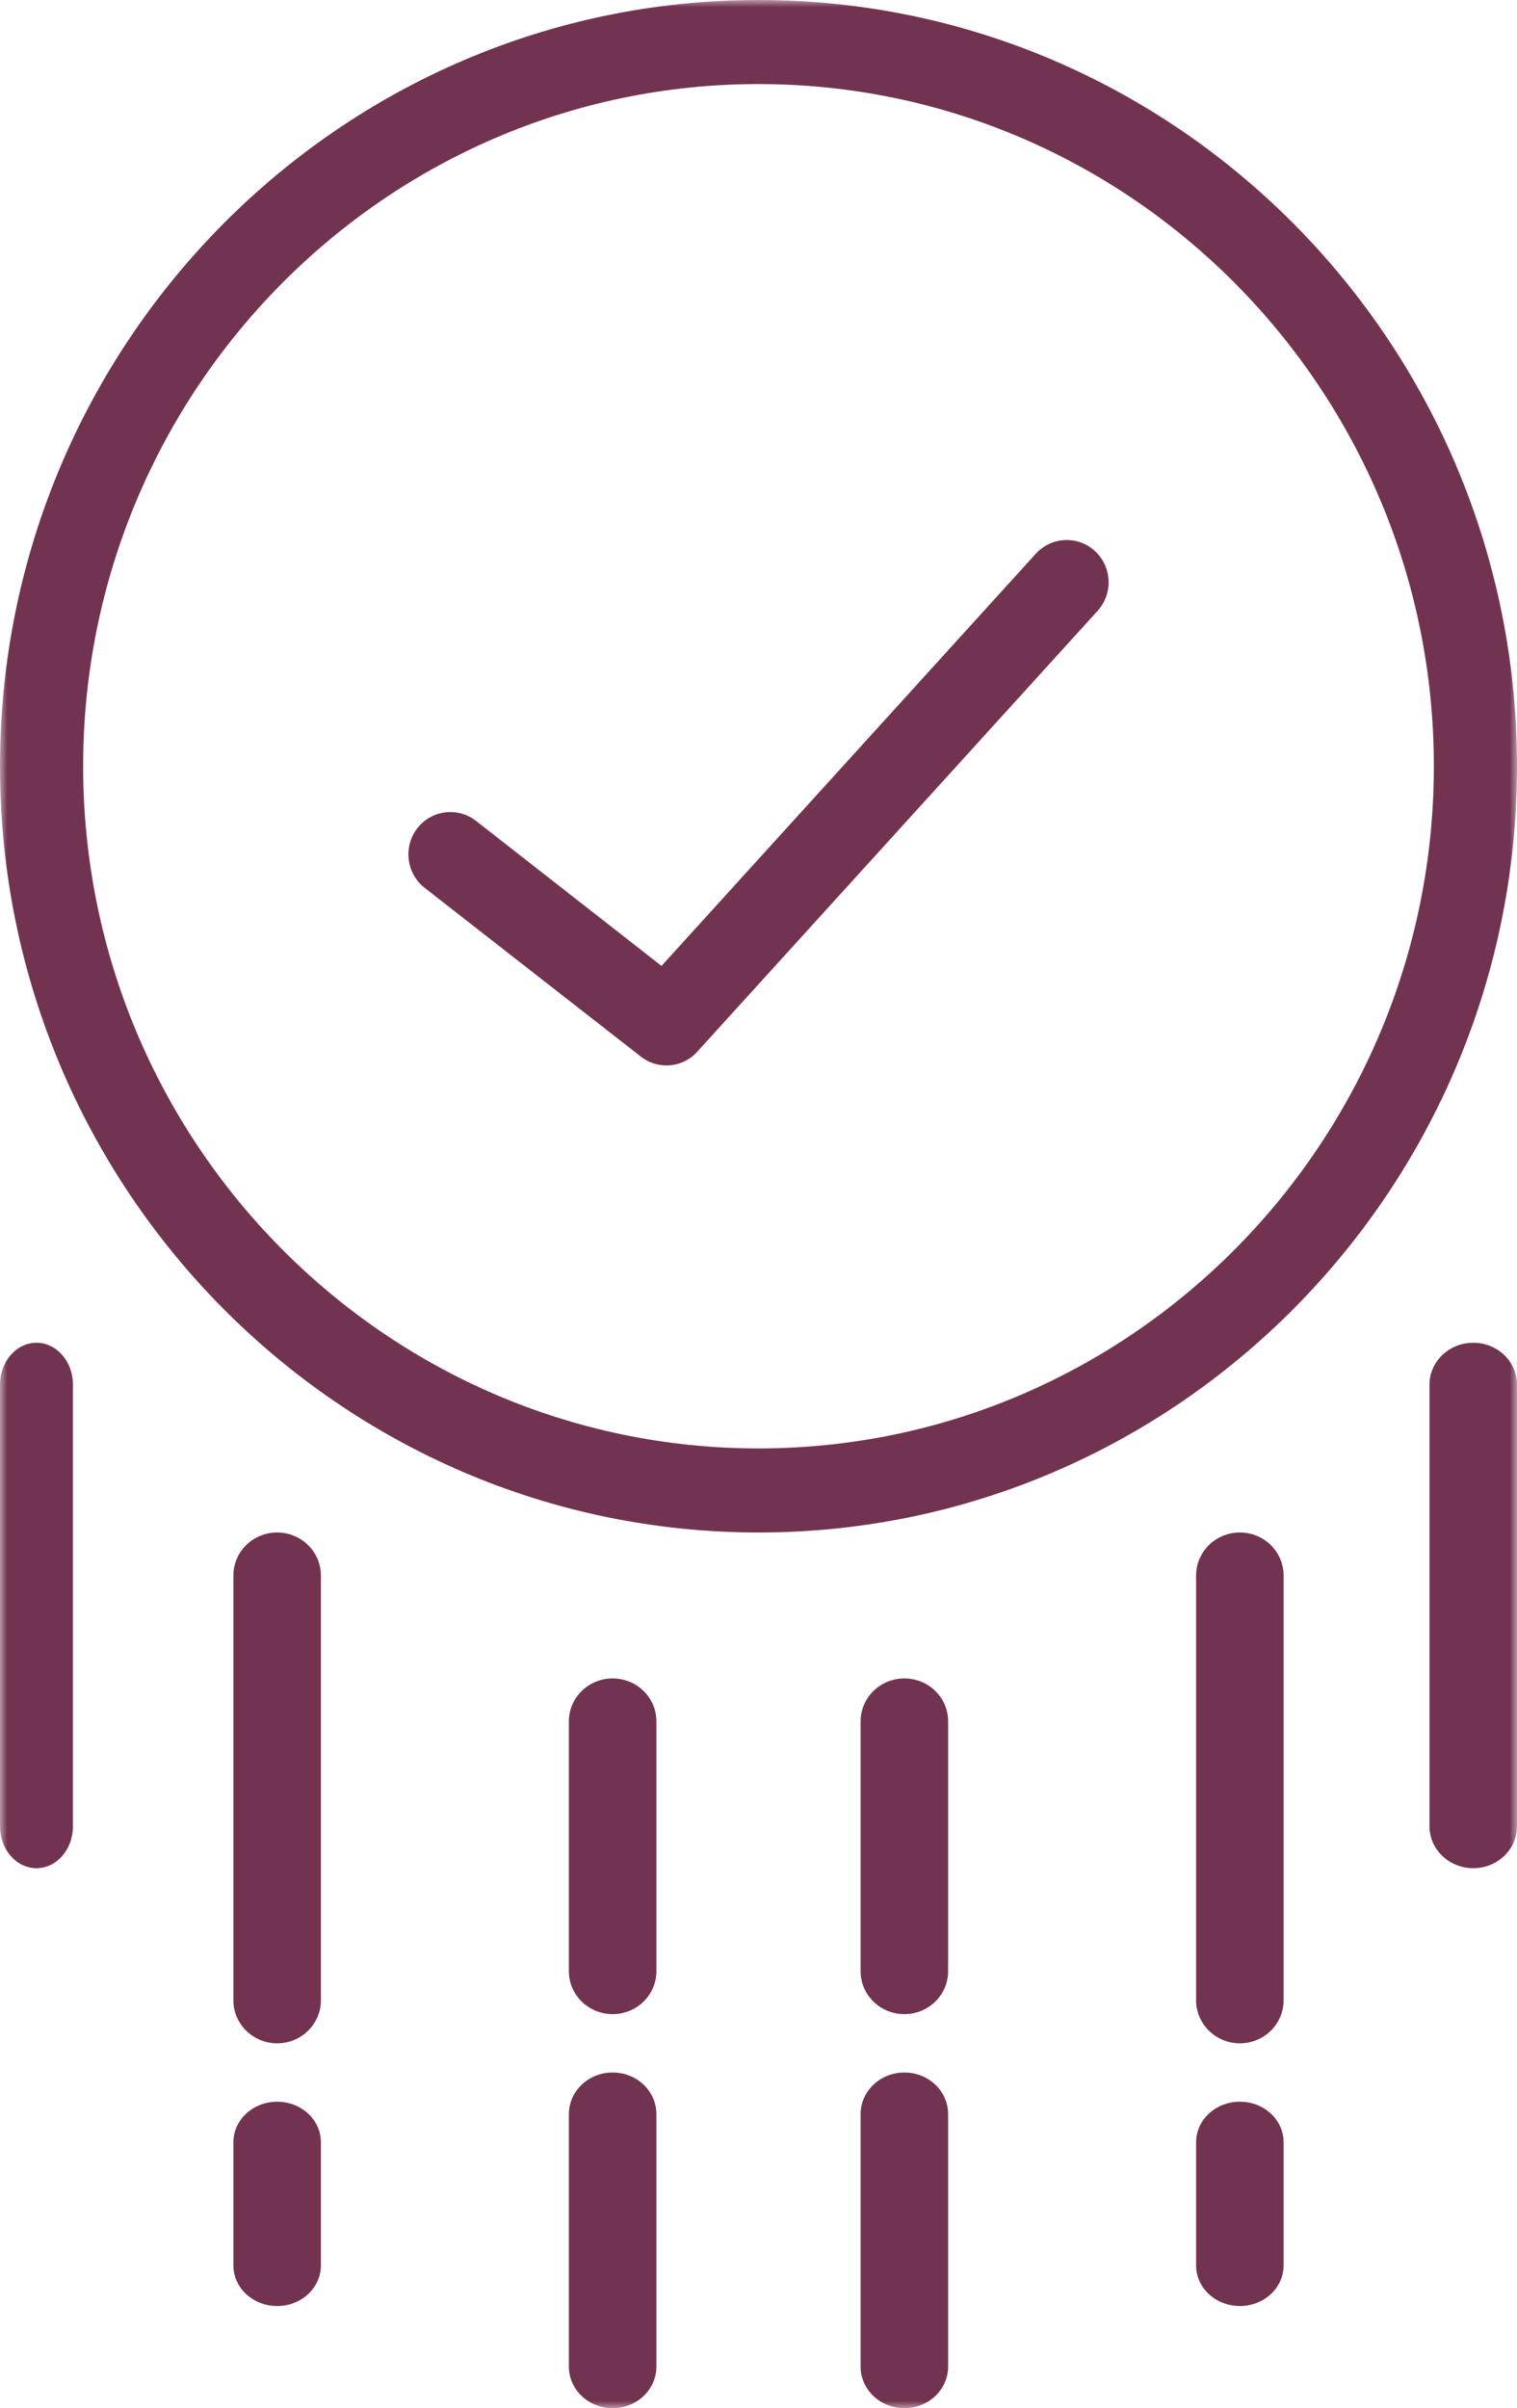
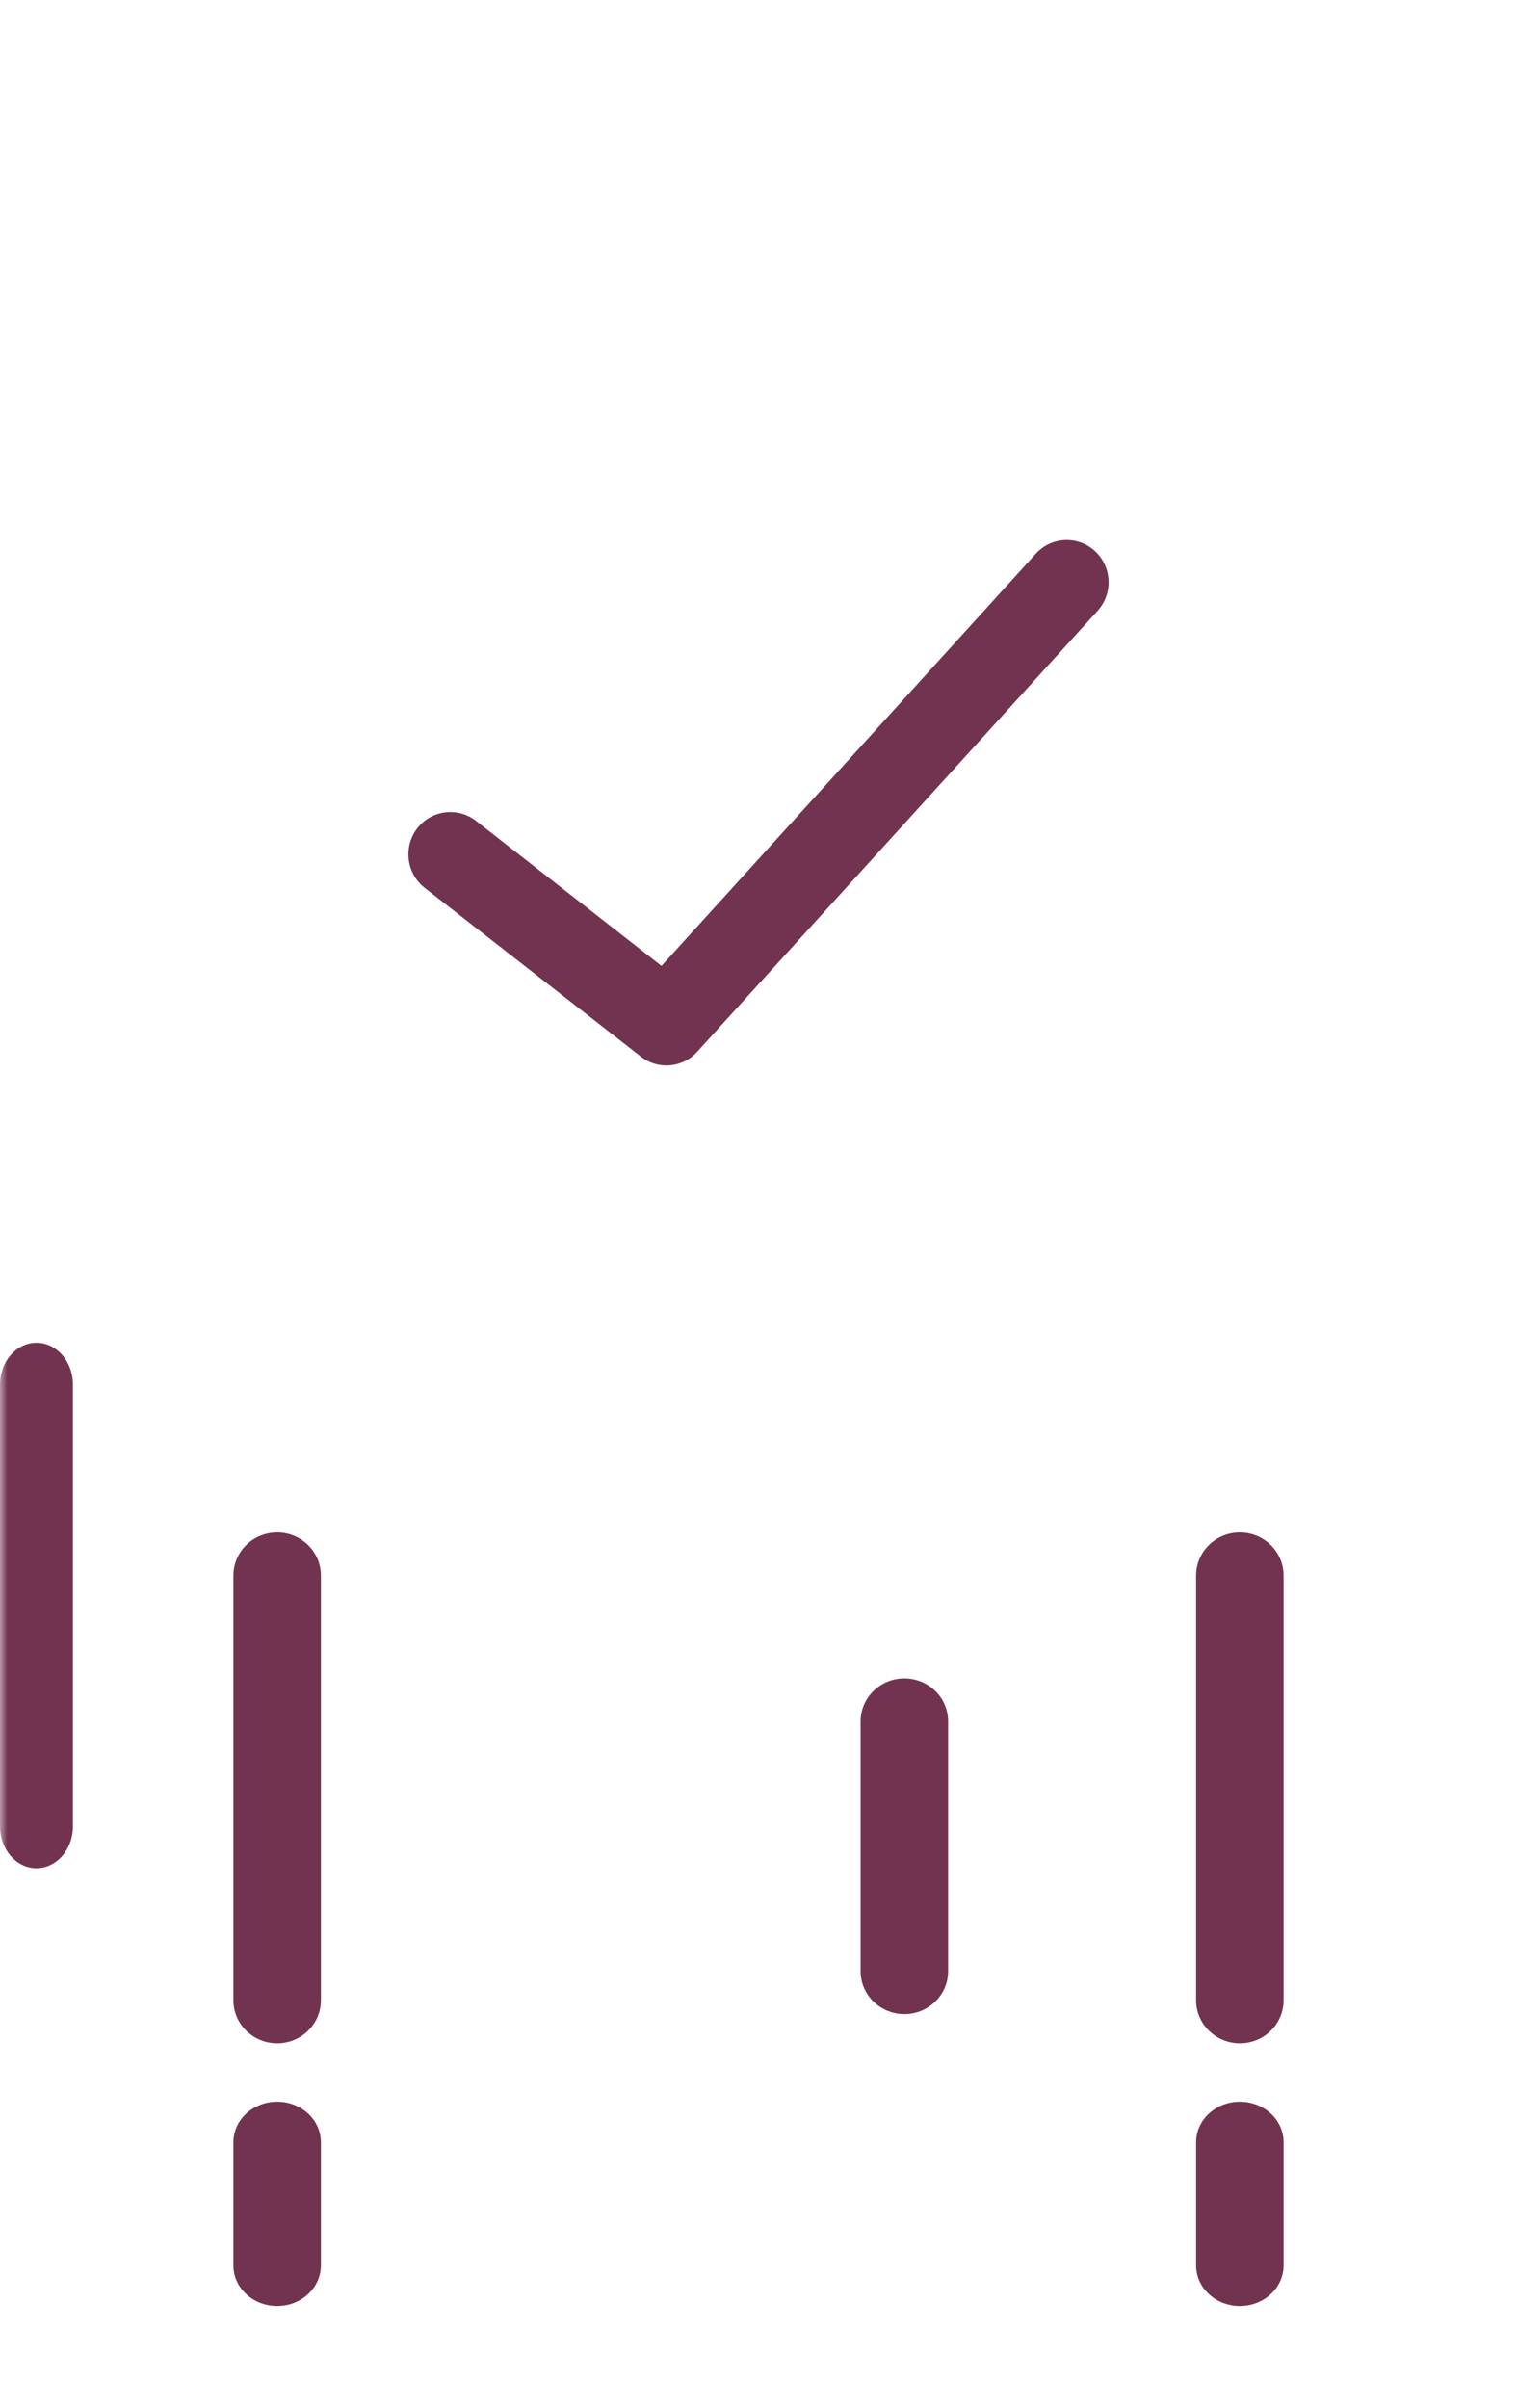
<svg xmlns="http://www.w3.org/2000/svg" width="104" height="165" viewBox="0 0 104 165" fill="none">
  <mask id="mask0_375_146" style="mask-type:luminance" maskUnits="userSpaceOnUse" x="0" y="0" width="104" height="165">
    <path d="M104 0H0V165H104V0Z" fill="white" />
  </mask>
  <g mask="url(#mask0_375_146)">
    <path fill-rule="evenodd" clip-rule="evenodd" d="M45.68 73C45.07 73 44.45 72.8 43.93 72.39L29.11 60.83C27.86 59.85 27.63 58.03 28.6 56.76C29.57 55.5 31.37 55.27 32.63 56.24L45.35 66.18L71.01 37.94C72.08 36.76 73.9 36.68 75.07 37.76C76.24 38.84 76.32 40.67 75.25 41.85L47.8 72.06C47.24 72.68 46.47 73 45.68 73Z" fill="#723351" />
-     <path fill-rule="evenodd" clip-rule="evenodd" d="M52 105C23.33 105 0 81.45 0 52.5C0 23.55 23.33 0 52 0C80.67 0 104 23.55 104 52.5C104 81.45 80.67 105 52 105ZM52 5.76C26.47 5.76 5.7 26.73 5.7 52.5C5.7 78.27 26.47 99.24 52 99.24C77.53 99.24 98.3 78.27 98.3 52.5C98.3 26.73 77.53 5.76 52 5.76Z" fill="#723351" />
-     <path fill-rule="evenodd" clip-rule="evenodd" d="M101 128C99.35 128 98 126.72 98 125.13V94.87C98 93.29 99.34 92 101 92C102.66 92 104 93.28 104 94.87V125.13C104 126.72 102.66 128 101 128Z" fill="#723351" />
    <path fill-rule="evenodd" clip-rule="evenodd" d="M2.5 128C1.12 128 0 126.72 0 125.13V94.87C0 93.29 1.12 92 2.5 92C3.88 92 5 93.28 5 94.87V125.13C5 126.72 3.88 128 2.5 128Z" fill="#723351" />
    <path fill-rule="evenodd" clip-rule="evenodd" d="M85 140C83.35 140 82 138.68 82 137.05V107.95C82 106.32 83.34 105 85 105C86.66 105 88 106.32 88 107.95V137.05C88 138.68 86.66 140 85 140Z" fill="#723351" />
    <path fill-rule="evenodd" clip-rule="evenodd" d="M19 140C17.35 140 16 138.68 16 137.05V107.95C16 106.32 17.34 105 19 105C20.66 105 22 106.32 22 107.95V137.05C22 138.68 20.66 140 19 140Z" fill="#723351" />
-     <path fill-rule="evenodd" clip-rule="evenodd" d="M42 138C40.35 138 39 136.69 39 135.06V117.94C39 116.32 40.34 115 42 115C43.66 115 45 116.31 45 117.94V135.06C45 136.68 43.66 138 42 138Z" fill="#723351" />
    <path fill-rule="evenodd" clip-rule="evenodd" d="M62 138C60.35 138 59 136.69 59 135.06V117.94C59 116.32 60.34 115 62 115C63.66 115 65 116.31 65 117.94V135.06C65 136.68 63.66 138 62 138Z" fill="#723351" />
-     <path fill-rule="evenodd" clip-rule="evenodd" d="M42 165C40.35 165 39 163.73 39 162.15V144.85C39 143.28 40.34 142 42 142C43.66 142 45 143.27 45 144.85V162.15C45 163.72 43.66 165 42 165Z" fill="#723351" />
-     <path fill-rule="evenodd" clip-rule="evenodd" d="M62 165C60.35 165 59 163.73 59 162.15V144.85C59 143.28 60.34 142 62 142C63.66 142 65 143.27 65 144.85V162.15C65 163.72 63.66 165 62 165Z" fill="#723351" />
    <path fill-rule="evenodd" clip-rule="evenodd" d="M85 158C83.35 158 82 156.76 82 155.22V146.78C82 145.25 83.34 144 85 144C86.66 144 88 145.24 88 146.78V155.22C88 156.75 86.66 158 85 158Z" fill="#723351" />
    <path fill-rule="evenodd" clip-rule="evenodd" d="M19 158C17.35 158 16 156.76 16 155.22V146.78C16 145.25 17.34 144 19 144C20.66 144 22 145.24 22 146.78V155.22C22 156.75 20.66 158 19 158Z" fill="#723351" />
  </g>
</svg>